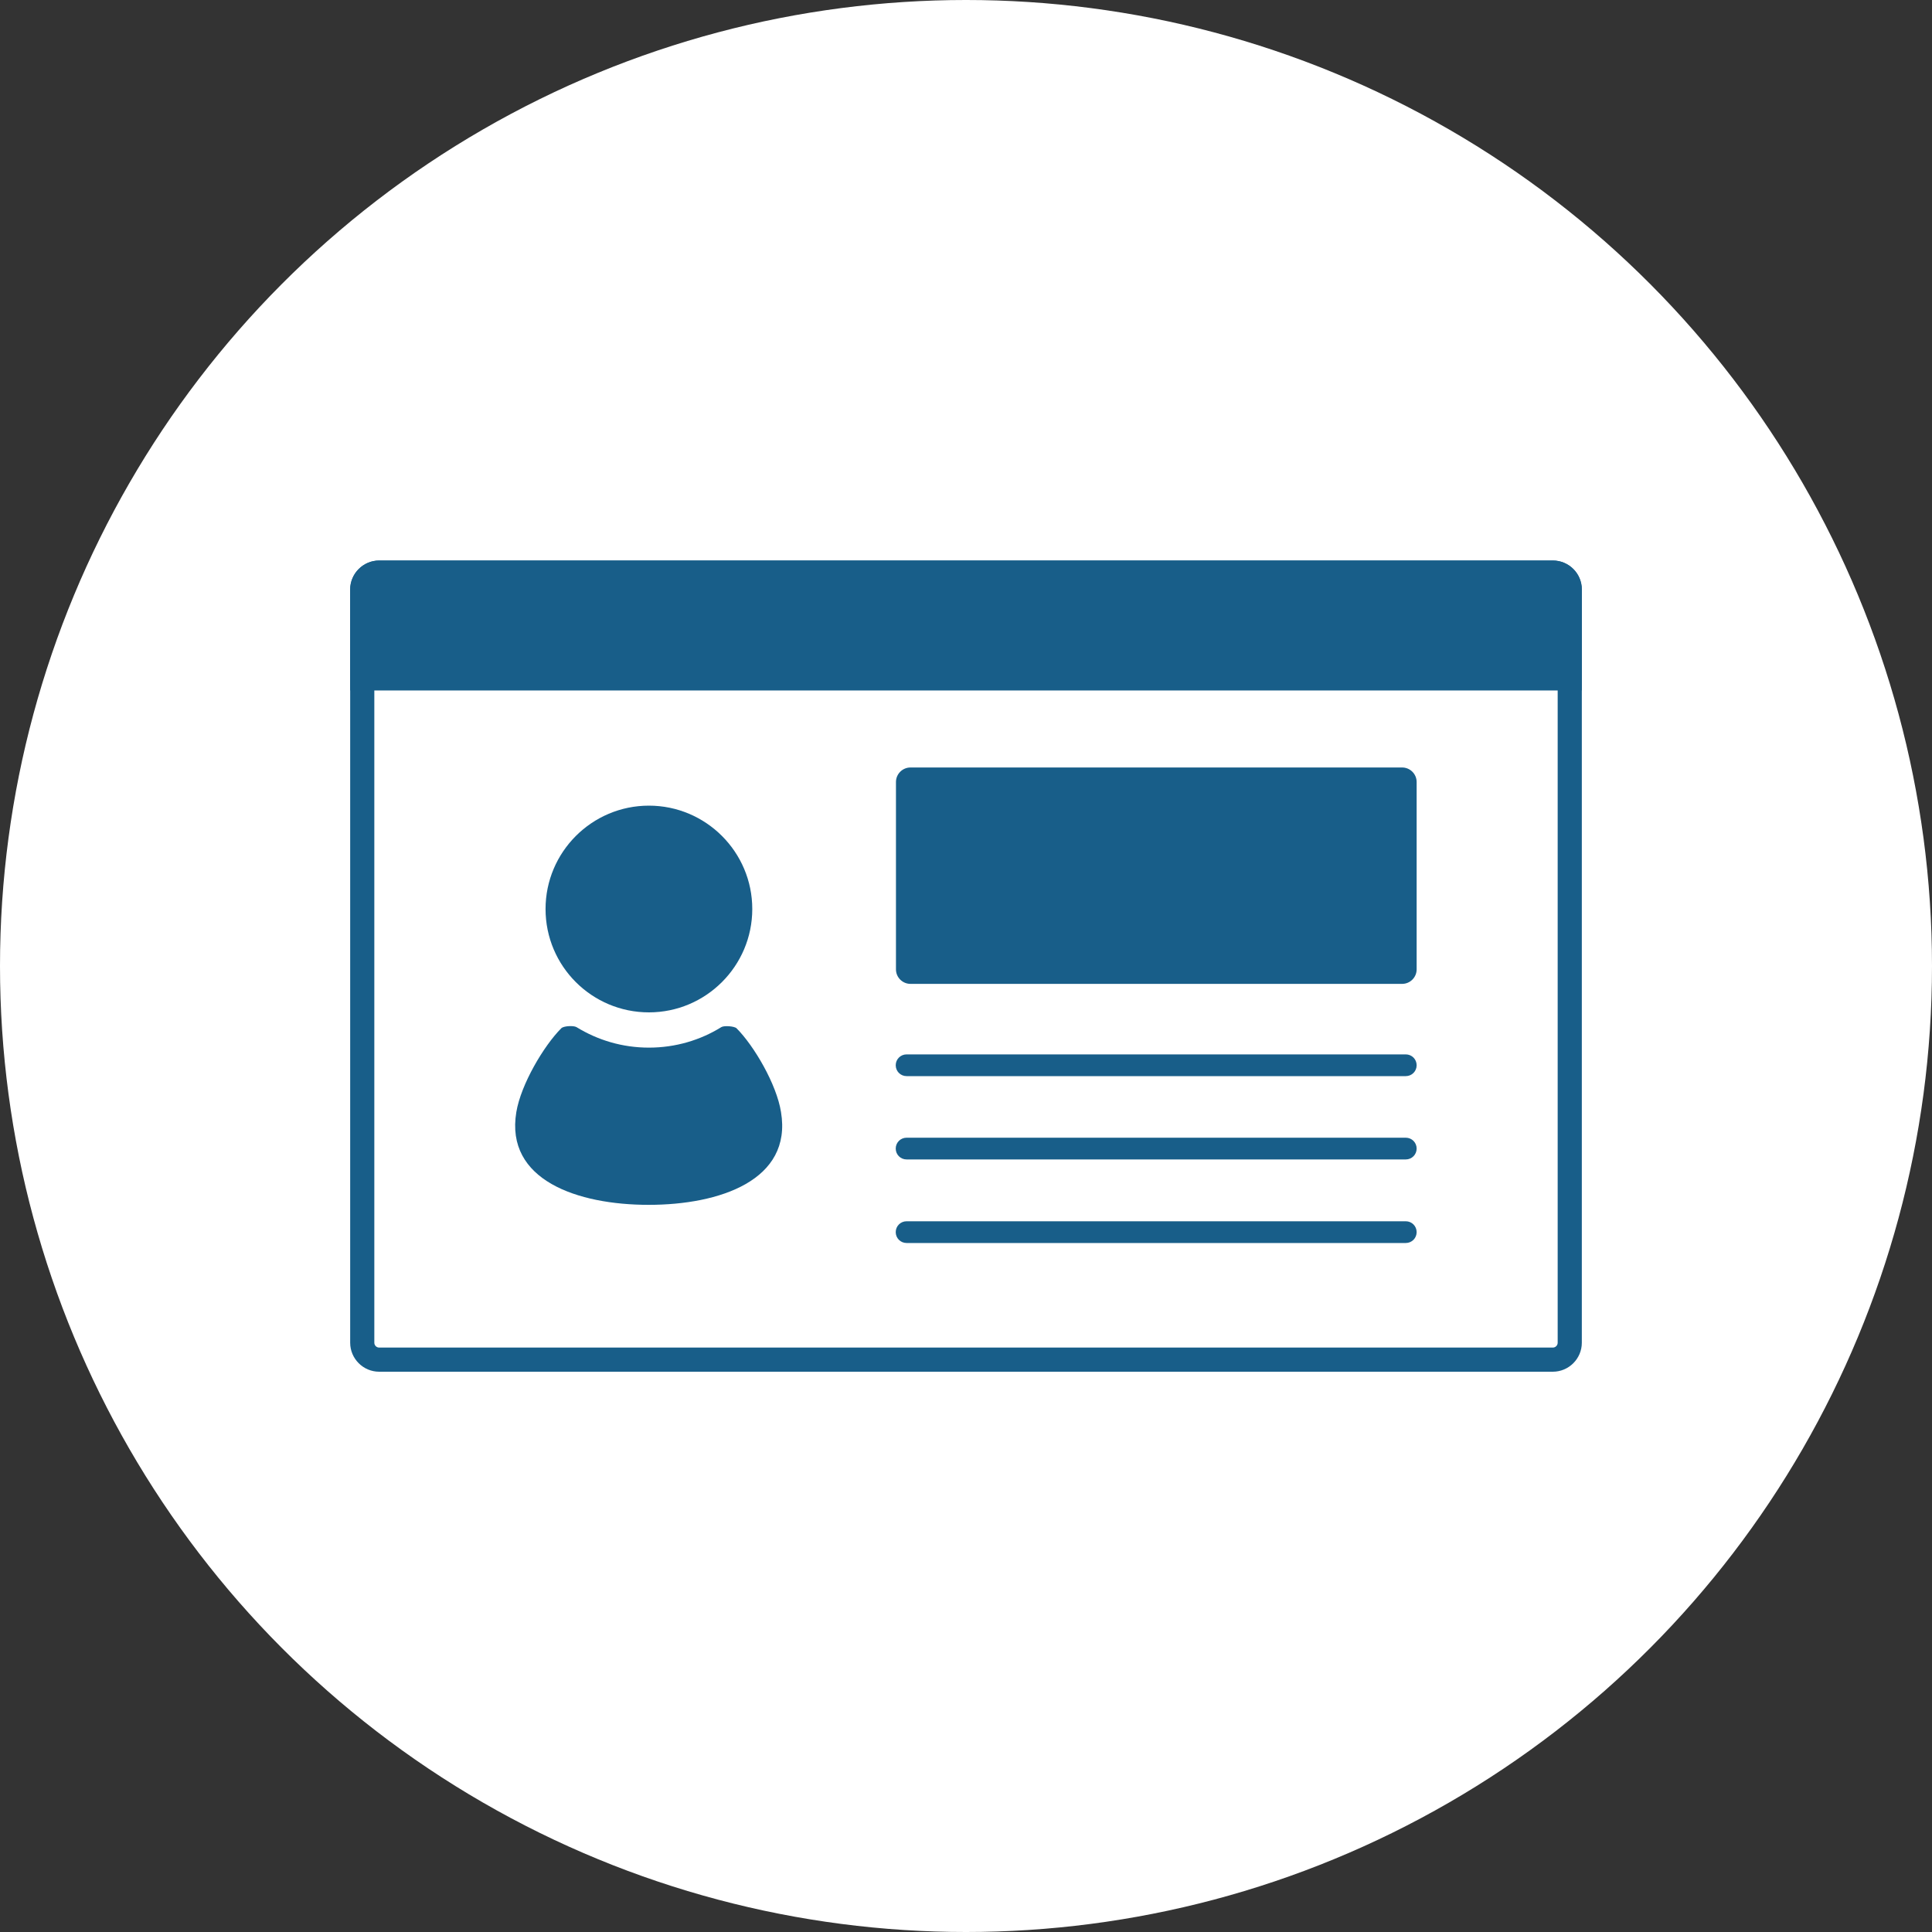
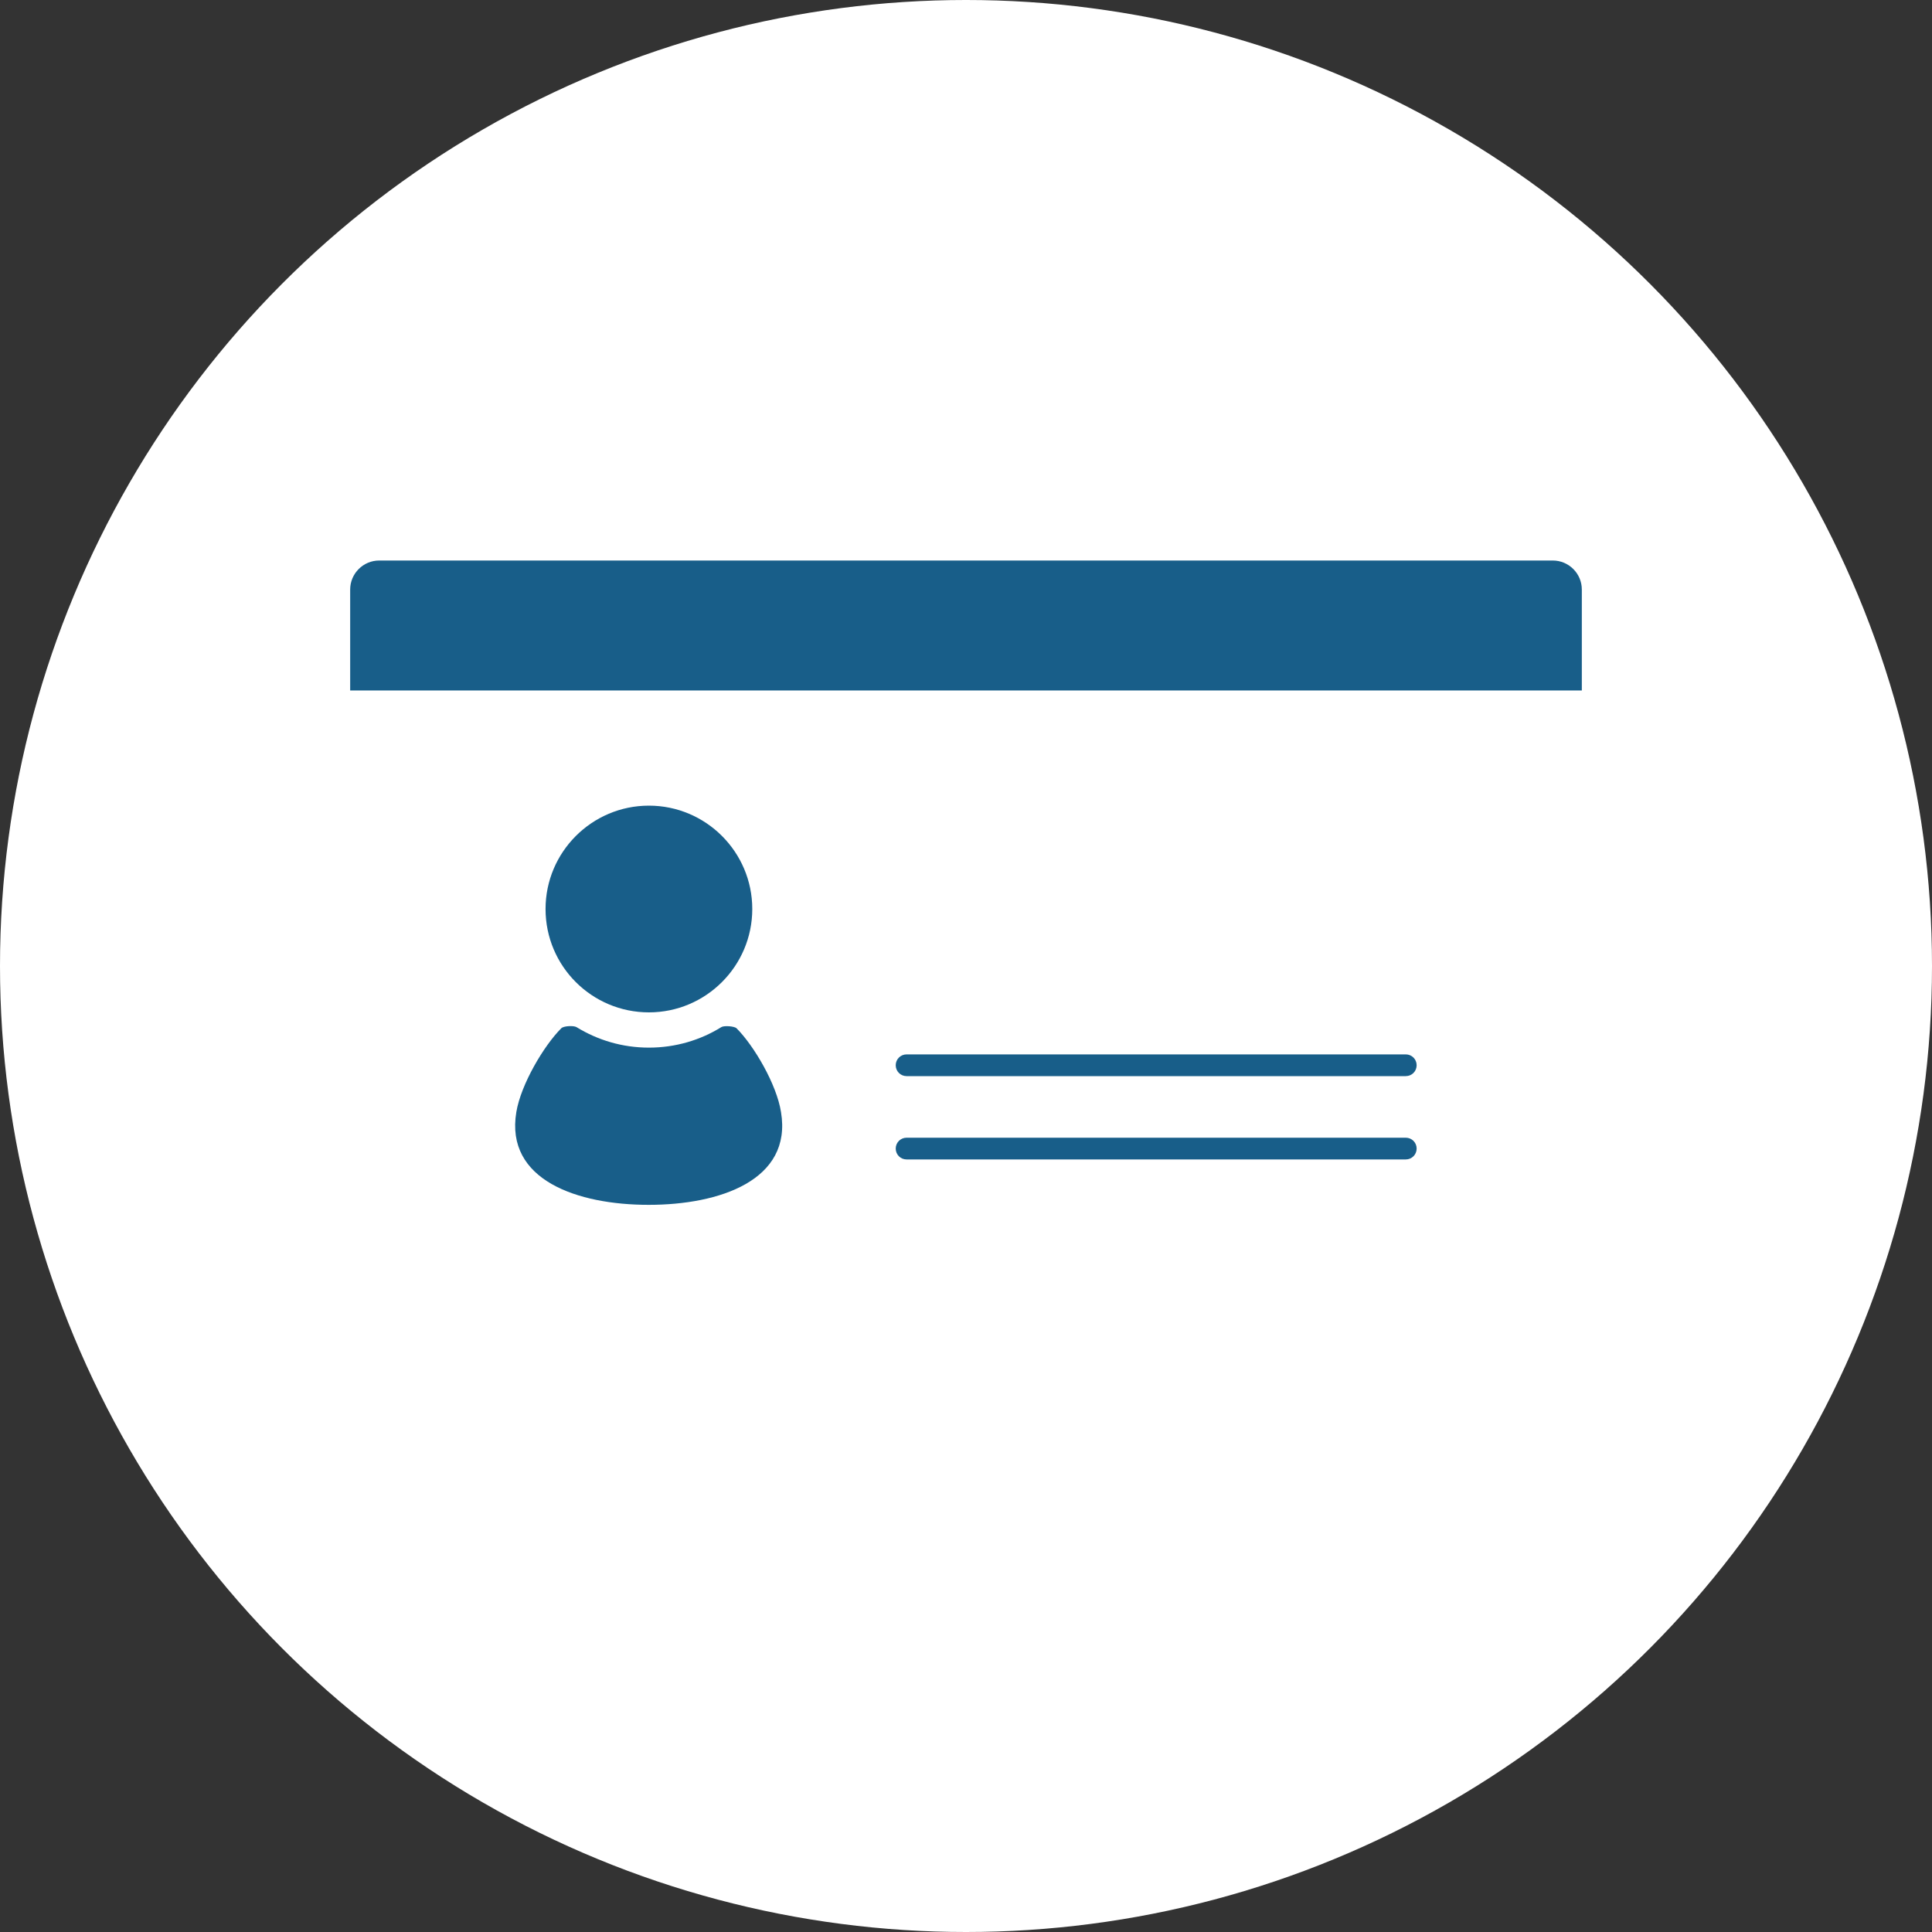
<svg xmlns="http://www.w3.org/2000/svg" version="1.1" id="レイヤー_1" x="0px" y="0px" viewBox="0 0 80 80" style="enable-background:new 0 0 80 80;" xml:space="preserve">
  <rect x="0" y="0" width="80" height="80" fill="#333333" stroke="none" />
  <style type="text/css">
	.st0{fill:#FFFFFF;}
	.st1{fill:#185E89;}
</style>
  <g>
    <circle class="st0" cx="40" cy="40" r="40" />
    <g>
      <g>
-         <path class="st1" d="M64.3,24.21c0.11,0,0.2,0.09,0.2,0.2v31.19c0,0.11-0.09,0.2-0.2,0.2H15.7c-0.11,0-0.2-0.09-0.2-0.2V24.41     c0-0.11,0.09-0.2,0.2-0.2H64.3 M64.3,23.21H15.7c-0.66,0-1.2,0.54-1.2,1.2v31.19c0,0.66,0.54,1.2,1.2,1.2h48.6     c0.66,0,1.2-0.54,1.2-1.2V24.41C65.5,23.74,64.96,23.21,64.3,23.21L64.3,23.21z" />
-       </g>
+         </g>
      <path class="st1" d="M65.5,24.41c0-0.66-0.54-1.2-1.2-1.2H15.7c-0.66,0-1.2,0.54-1.2,1.2v4.18h51V24.41z" />
      <g>
        <g>
-           <path class="st1" d="M58.06,40.74H37.7c-0.33,0-0.6-0.27-0.6-0.6v-7.76c0-0.33,0.27-0.6,0.6-0.6h20.36c0.33,0,0.6,0.27,0.6,0.6      v7.76C58.66,40.47,58.39,40.74,58.06,40.74z" />
          <path class="st1" d="M58.21,44.56H37.54c-0.25,0-0.45-0.2-0.45-0.45l0,0c0-0.25,0.2-0.45,0.45-0.45h20.67      c0.25,0,0.45,0.2,0.45,0.45l0,0C58.66,44.36,58.46,44.56,58.21,44.56z" />
-           <path class="st1" d="M58.21,51.47H37.54c-0.25,0-0.45-0.2-0.45-0.45l0,0c0-0.25,0.2-0.45,0.45-0.45h20.67      c0.25,0,0.45,0.2,0.45,0.45l0,0C58.66,51.27,58.46,51.47,58.21,51.47z" />
          <path class="st1" d="M58.21,48.01H37.54c-0.25,0-0.45-0.2-0.45-0.45l0,0c0-0.25,0.2-0.45,0.45-0.45h20.67      c0.25,0,0.45,0.2,0.45,0.45l0,0C58.66,47.81,58.46,48.01,58.21,48.01z" />
        </g>
        <g>
          <path class="st1" d="M26.87,41.92c2.36,0,4.28-1.92,4.28-4.28c0-2.36-1.92-4.28-4.28-4.28c-2.36,0-4.28,1.92-4.28,4.28      C22.59,40.01,24.51,41.92,26.87,41.92z" />
          <path class="st1" d="M30.5,42.58c-0.09-0.09-0.52-0.12-0.63-0.05c-0.87,0.54-1.9,0.85-3,0.85c-1.1,0-2.12-0.31-3-0.85      c-0.12-0.07-0.54-0.05-0.63,0.05c-0.72,0.72-1.67,2.32-1.86,3.47c-0.47,2.82,2.54,3.84,5.48,3.84c2.94,0,5.95-1.02,5.48-3.84      C32.16,44.9,31.22,43.3,30.5,42.58z" />
        </g>
      </g>
    </g>
  </g>
</svg>